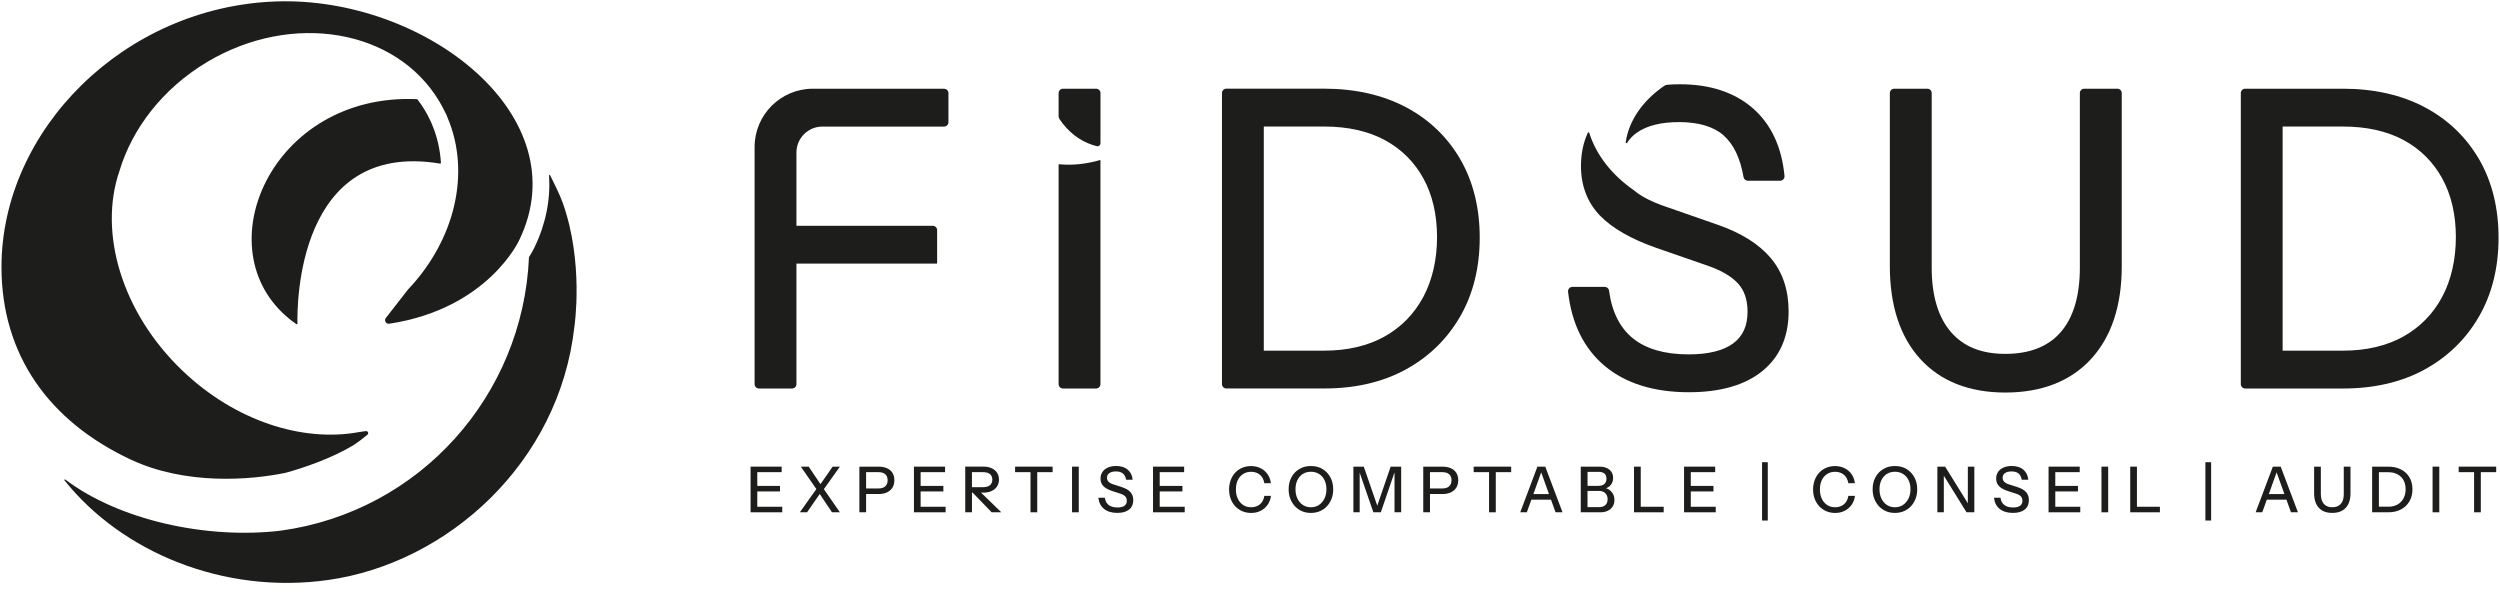
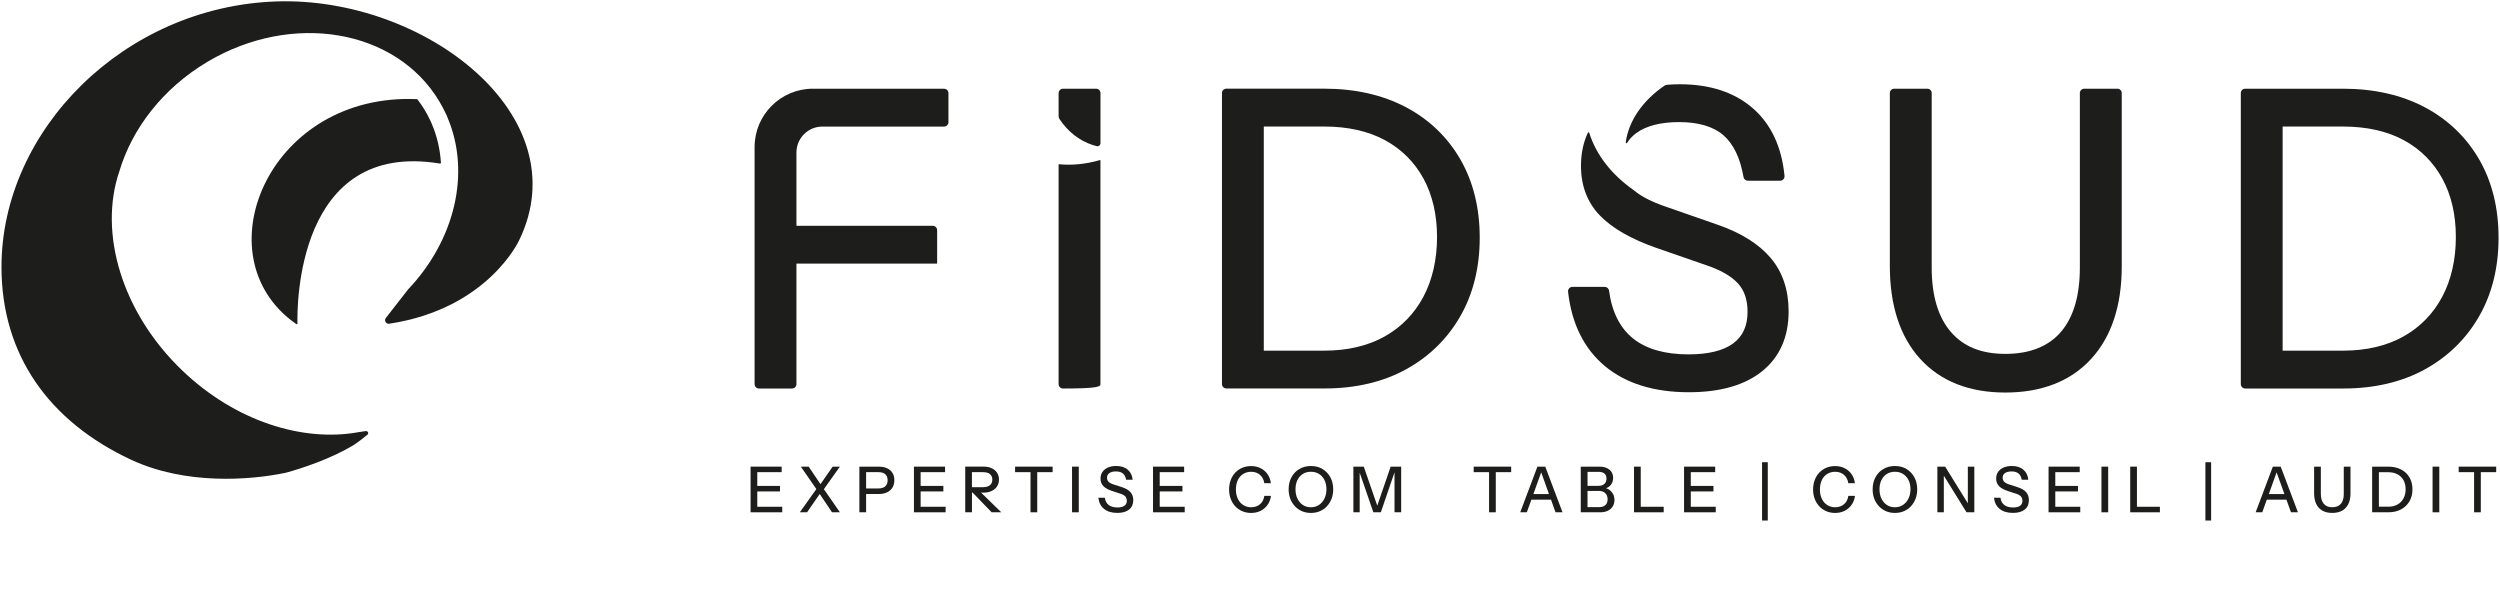
<svg xmlns="http://www.w3.org/2000/svg" width="172" height="41" viewBox="0 0 172 41" fill="none">
  <g clip-path="url(#clip0_1632_18821)">
    <path d="M64.956 6.103H55.929C53.713 6.103 51.916 7.9 51.916 10.115V26.429C51.916 26.595 52.052 26.729 52.215 26.729H54.496C54.662 26.729 54.795 26.593 54.795 26.429V18.136H64.475V15.834C64.475 15.668 64.339 15.534 64.176 15.534H54.795V10.494C54.795 9.507 55.594 8.708 56.581 8.708H64.954C65.12 8.708 65.253 8.573 65.253 8.409V6.406C65.253 6.24 65.118 6.107 64.954 6.107L64.956 6.103Z" fill="#1D1D1B" />
    <path d="M96.722 7.373C95.128 6.53 93.238 6.1 91.102 6.1H84.371C84.206 6.1 84.072 6.235 84.072 6.399V26.427C84.072 26.592 84.206 26.726 84.371 26.726H91.13C93.249 26.726 95.126 26.289 96.71 25.424C98.3 24.557 99.562 23.33 100.457 21.778C101.352 20.229 101.805 18.404 101.805 16.357C101.805 14.309 101.356 12.496 100.471 10.963C99.583 9.427 98.323 8.219 96.722 7.371V7.373ZM97.928 20.418C97.309 21.584 96.414 22.503 95.264 23.148C94.109 23.795 92.71 24.125 91.1 24.125H86.949V8.705H91.1C92.728 8.705 94.135 9.021 95.283 9.642C96.421 10.259 97.311 11.147 97.93 12.276C98.552 13.412 98.868 14.767 98.868 16.305C98.868 17.843 98.552 19.245 97.928 20.421V20.418Z" fill="#1D1D1B" />
    <path d="M145.674 6.103H143.394C143.228 6.103 143.094 6.238 143.094 6.402V18.418C143.094 20.356 142.65 21.847 141.776 22.852C140.914 23.845 139.633 24.347 137.969 24.347C136.306 24.347 135.083 23.84 134.219 22.837C133.345 21.823 132.901 20.337 132.901 18.416V6.402C132.901 6.236 132.765 6.103 132.601 6.103H130.321C130.155 6.103 130.021 6.238 130.021 6.402V18.306C130.021 21.024 130.727 23.174 132.115 24.698C133.513 26.231 135.483 27.007 137.969 27.007C140.456 27.007 142.459 26.231 143.866 24.698C145.265 23.174 145.976 21.031 145.976 18.334V6.402C145.976 6.236 145.84 6.103 145.677 6.103H145.674Z" fill="#1D1D1B" />
    <path d="M170.566 10.968C169.678 9.433 168.419 8.225 166.818 7.376C165.224 6.533 163.334 6.103 161.198 6.103H154.467C154.301 6.103 154.168 6.238 154.168 6.402V26.429C154.168 26.595 154.304 26.729 154.467 26.729H161.226C163.345 26.729 165.222 26.291 166.806 25.427C168.395 24.56 169.657 23.333 170.552 21.781C171.447 20.232 171.901 18.407 171.901 16.36C171.901 14.312 171.452 12.499 170.566 10.966V10.968ZM168.024 20.419C167.405 21.585 166.509 22.503 165.36 23.148C164.205 23.796 162.805 24.125 161.195 24.125H157.045V8.706H161.195C162.824 8.706 164.231 9.021 165.378 9.643C166.516 10.26 167.407 11.148 168.026 12.277C168.648 13.412 168.963 14.768 168.963 16.306C168.963 17.843 168.648 19.246 168.024 20.421V20.419Z" fill="#1D1D1B" />
    <path d="M118.566 9.3C119.261 9.901 119.728 10.87 119.955 12.184C119.98 12.329 120.104 12.434 120.251 12.434H122.469C122.521 12.434 122.57 12.425 122.614 12.401C122.726 12.343 122.787 12.223 122.775 12.104C122.584 10.106 121.848 8.538 120.588 7.442C119.331 6.351 117.646 5.797 115.58 5.797C115.276 5.797 114.982 5.809 114.692 5.834C114.626 5.839 114.563 5.862 114.51 5.9C113.033 6.902 112.051 8.309 111.85 9.795C111.843 9.851 111.918 9.877 111.946 9.828C112.105 9.571 112.315 9.347 112.584 9.15C113.269 8.653 114.259 8.4 115.524 8.4C116.851 8.4 117.877 8.704 118.569 9.3H118.566Z" fill="#1D1D1B" />
    <path d="M121.816 17.739C121.005 16.785 119.782 16.019 118.182 15.465L114.592 14.213C113.639 13.89 112.912 13.516 112.421 13.098C110.921 12.056 109.827 10.691 109.339 9.137C109.325 9.092 109.261 9.088 109.243 9.13C108.93 9.81 108.771 10.572 108.771 11.411C108.771 12.785 109.21 13.934 110.079 14.832C110.923 15.706 112.236 16.456 113.98 17.064L117.35 18.232C118.355 18.566 119.098 18.989 119.56 19.487C120.011 19.973 120.231 20.616 120.231 21.452C120.231 22.418 119.911 23.126 119.252 23.619C118.577 24.124 117.537 24.381 116.162 24.381C114.534 24.381 113.251 24.009 112.346 23.28C111.449 22.555 110.895 21.45 110.703 19.999C110.685 19.849 110.556 19.737 110.407 19.737H108.182C108.095 19.737 108.016 19.774 107.957 19.838C107.901 19.901 107.873 19.987 107.883 20.071C108.13 22.273 108.986 23.997 110.423 25.192C111.853 26.381 113.793 26.986 116.193 26.986C118.35 26.986 120.044 26.5 121.234 25.542C122.442 24.568 123.057 23.184 123.057 21.427C123.057 19.95 122.641 18.711 121.818 17.741L121.816 17.739Z" fill="#1D1D1B" />
    <path d="M72.832 6.403V7.982C72.832 8.057 72.853 8.132 72.895 8.195C73.456 9.036 74.23 9.667 75.174 9.976C75.269 10.006 75.365 10.034 75.461 10.058C75.59 10.088 75.713 9.99 75.713 9.857V6.403C75.713 6.237 75.578 6.104 75.414 6.104H73.133C72.968 6.104 72.834 6.239 72.834 6.403H72.832Z" fill="#1D1D1B" />
-     <path d="M72.832 11.324V26.43C72.832 26.596 72.968 26.73 73.131 26.73H75.412C75.578 26.73 75.711 26.594 75.711 26.43V11.039C75.711 11.021 75.692 11.007 75.676 11.014C74.73 11.287 73.778 11.39 72.862 11.299C72.846 11.299 72.832 11.31 72.832 11.327V11.324Z" fill="#1D1D1B" />
+     <path d="M72.832 11.324V26.43C72.832 26.596 72.968 26.73 73.131 26.73C75.578 26.73 75.711 26.594 75.711 26.43V11.039C75.711 11.021 75.692 11.007 75.676 11.014C74.73 11.287 73.778 11.39 72.862 11.299C72.846 11.299 72.832 11.31 72.832 11.327V11.324Z" fill="#1D1D1B" />
    <path d="M52.101 33.811H53.663V33.431H52.101V32.484H53.779V32.105H52.101H51.865H51.639V35.246H51.865H52.101H53.819V34.865H52.101V33.811Z" fill="#1D1D1B" />
    <path d="M57.287 32.105L56.448 33.309L55.637 32.105H55.097L56.165 33.648L55.027 35.246H55.525L56.397 33.987L57.243 35.246H57.785L56.682 33.653L57.785 32.105H57.287Z" fill="#1D1D1B" />
    <path d="M61.034 32.22C60.875 32.145 60.681 32.105 60.455 32.105H59.125V35.246H59.588V33.989H60.455C60.679 33.989 60.871 33.949 61.032 33.872C61.193 33.793 61.317 33.683 61.404 33.543C61.49 33.403 61.532 33.234 61.532 33.038C61.532 32.842 61.49 32.68 61.404 32.54C61.317 32.4 61.196 32.292 61.034 32.218V32.22ZM60.906 33.459C60.796 33.557 60.639 33.606 60.434 33.606H59.588V32.484H60.434C60.644 32.484 60.801 32.533 60.908 32.629C61.016 32.725 61.069 32.863 61.069 33.043C61.069 33.222 61.016 33.358 60.906 33.456V33.459Z" fill="#1D1D1B" />
    <path d="M63.339 33.811H64.903V33.431H63.339V32.484H65.02V32.105H63.339H63.106H62.879V35.246H63.106H63.339H65.059V34.865H63.339V33.811Z" fill="#1D1D1B" />
    <path d="M67.647 33.894C67.874 33.894 68.067 33.857 68.226 33.779C68.385 33.705 68.509 33.6 68.598 33.466C68.684 33.333 68.729 33.177 68.729 32.994C68.729 32.812 68.684 32.658 68.598 32.525C68.511 32.391 68.388 32.288 68.226 32.214C68.067 32.139 67.874 32.102 67.647 32.102H66.408V35.242H66.871V33.889H66.915L68.222 35.242H68.885L67.493 33.889H67.647V33.894ZM67.633 32.485C67.845 32.485 68.004 32.529 68.112 32.62C68.219 32.712 68.273 32.838 68.273 32.999C68.273 33.16 68.219 33.289 68.109 33.38C68 33.471 67.841 33.518 67.633 33.518H66.869V32.485H67.633Z" fill="#1D1D1B" />
    <path d="M69.838 32.484H70.899V35.246H71.362V32.484H72.42V32.105H69.838V32.484Z" fill="#1D1D1B" />
    <path d="M74.219 32.105H73.756V35.246H74.219V32.105Z" fill="#1D1D1B" />
    <path d="M77.198 33.517L76.625 33.334C76.459 33.283 76.34 33.22 76.27 33.145C76.197 33.07 76.162 32.979 76.162 32.867C76.162 32.731 76.216 32.624 76.324 32.549C76.431 32.474 76.581 32.434 76.772 32.434C76.976 32.434 77.137 32.481 77.251 32.572C77.366 32.663 77.443 32.808 77.478 33.007H77.927C77.899 32.71 77.784 32.479 77.585 32.311C77.387 32.142 77.121 32.06 76.789 32.06C76.574 32.06 76.384 32.096 76.223 32.168C76.062 32.24 75.936 32.339 75.849 32.467C75.76 32.596 75.716 32.748 75.716 32.925C75.716 33.136 75.781 33.309 75.912 33.444C76.043 33.58 76.249 33.694 76.527 33.785L77.071 33.961C77.228 34.01 77.343 34.073 77.415 34.15C77.487 34.227 77.525 34.33 77.525 34.461C77.525 34.605 77.471 34.718 77.361 34.797C77.251 34.877 77.092 34.914 76.88 34.914C76.627 34.914 76.426 34.858 76.277 34.743C76.13 34.629 76.041 34.465 76.015 34.246H75.566C75.604 34.58 75.737 34.837 75.964 35.017C76.19 35.197 76.492 35.288 76.87 35.288C77.219 35.288 77.49 35.211 77.681 35.059C77.873 34.907 77.969 34.69 77.969 34.411C77.969 34.19 77.906 34.007 77.779 33.862C77.653 33.718 77.457 33.603 77.193 33.519L77.198 33.517Z" fill="#1D1D1B" />
    <path d="M79.788 33.811H81.352V33.431H79.788V32.484H81.469V32.105H79.788H79.555H79.328V35.246H79.555H79.788H81.508V34.865H79.788V33.811Z" fill="#1D1D1B" />
    <path d="M86.689 34.691C86.526 34.829 86.32 34.899 86.077 34.899C85.872 34.899 85.689 34.847 85.533 34.747C85.376 34.644 85.252 34.502 85.163 34.317C85.075 34.132 85.03 33.917 85.03 33.674C85.03 33.431 85.075 33.212 85.161 33.032C85.248 32.849 85.371 32.709 85.53 32.609C85.689 32.508 85.872 32.459 86.077 32.459C86.32 32.459 86.524 32.529 86.685 32.667C86.846 32.805 86.947 32.999 86.984 33.244H87.437C87.409 33.008 87.332 32.803 87.208 32.625C87.085 32.447 86.926 32.309 86.732 32.214C86.538 32.115 86.318 32.066 86.073 32.066C85.855 32.066 85.652 32.106 85.467 32.183C85.28 32.263 85.121 32.373 84.986 32.517C84.85 32.662 84.745 32.831 84.673 33.027C84.6 33.223 84.561 33.438 84.561 33.674C84.561 33.91 84.598 34.125 84.673 34.324C84.748 34.523 84.853 34.693 84.988 34.836C85.124 34.981 85.285 35.09 85.47 35.172C85.657 35.252 85.858 35.291 86.075 35.291C86.318 35.291 86.538 35.242 86.732 35.144C86.926 35.046 87.085 34.91 87.208 34.735C87.332 34.56 87.412 34.352 87.444 34.114H86.986C86.951 34.361 86.851 34.553 86.687 34.691H86.689Z" fill="#1D1D1B" />
    <path d="M90.988 32.266C90.759 32.13 90.493 32.062 90.189 32.062C89.885 32.062 89.628 32.13 89.397 32.266C89.165 32.401 88.985 32.588 88.855 32.831C88.724 33.072 88.658 33.35 88.658 33.663C88.658 33.902 88.698 34.119 88.773 34.318C88.85 34.516 88.957 34.687 89.093 34.832C89.228 34.977 89.39 35.089 89.577 35.171C89.764 35.25 89.967 35.29 90.191 35.29C90.416 35.29 90.617 35.25 90.803 35.171C90.99 35.091 91.154 34.979 91.29 34.834C91.425 34.689 91.533 34.519 91.61 34.32C91.687 34.121 91.724 33.904 91.724 33.668C91.724 33.35 91.659 33.072 91.526 32.831C91.392 32.591 91.213 32.401 90.984 32.266H90.988ZM91.121 34.301C91.03 34.488 90.904 34.633 90.745 34.741C90.586 34.846 90.402 34.9 90.191 34.9C89.981 34.9 89.799 34.848 89.64 34.743C89.481 34.638 89.357 34.493 89.266 34.306C89.175 34.119 89.13 33.904 89.13 33.661C89.13 33.418 89.175 33.21 89.263 33.028C89.352 32.848 89.476 32.708 89.635 32.607C89.794 32.507 89.979 32.457 90.191 32.457C90.404 32.457 90.588 32.507 90.75 32.607C90.909 32.708 91.035 32.848 91.124 33.03C91.215 33.212 91.259 33.423 91.259 33.661C91.259 33.899 91.213 34.117 91.121 34.301Z" fill="#1D1D1B" />
    <path d="M94.756 34.791L93.828 32.105H93.113V35.246H93.546V32.521L94.487 35.246H95.001L95.943 32.496V35.246H96.401V32.105H95.677L94.756 34.791Z" fill="#1D1D1B" />
-     <path d="M99.829 32.22C99.67 32.145 99.476 32.105 99.25 32.105H97.92V35.246H98.383V33.989H99.25C99.474 33.989 99.666 33.949 99.827 33.872C99.988 33.793 100.112 33.683 100.198 33.543C100.285 33.403 100.327 33.234 100.327 33.038C100.327 32.842 100.285 32.68 100.198 32.54C100.112 32.4 99.99 32.292 99.829 32.218V32.22ZM99.701 33.459C99.591 33.557 99.434 33.606 99.229 33.606H98.383V32.484H99.229C99.439 32.484 99.596 32.533 99.703 32.629C99.811 32.725 99.864 32.863 99.864 33.043C99.864 33.222 99.811 33.358 99.701 33.456V33.459Z" fill="#1D1D1B" />
    <path d="M101.389 32.484H102.447V35.246H102.91V32.484H103.969V32.105H101.389V32.484Z" fill="#1D1D1B" />
    <path d="M106.176 32.105H105.774L104.592 35.246H105.045L105.358 34.379H106.709L107.022 35.246H107.501L106.314 32.105H106.174H106.176ZM105.496 33.994L106.034 32.498L106.571 33.994H105.496Z" fill="#1D1D1B" />
    <path d="M110.653 33.657C110.602 33.627 110.544 33.603 110.485 33.587C110.525 33.573 110.565 33.564 110.6 33.545C110.719 33.482 110.812 33.393 110.88 33.279C110.948 33.164 110.983 33.031 110.983 32.879C110.983 32.641 110.899 32.451 110.731 32.313C110.562 32.176 110.336 32.105 110.051 32.105H108.756V35.246H110.109C110.301 35.246 110.469 35.211 110.616 35.141C110.761 35.071 110.873 34.973 110.955 34.844C111.034 34.716 111.074 34.569 111.074 34.403C111.074 34.237 111.037 34.085 110.96 33.959C110.882 33.833 110.782 33.73 110.653 33.655V33.657ZM109.983 32.463C110.16 32.463 110.294 32.503 110.387 32.582C110.478 32.662 110.525 32.779 110.525 32.928C110.525 33.087 110.476 33.211 110.38 33.297C110.282 33.384 110.144 33.426 109.969 33.426H109.223V32.463H109.987H109.983ZM110.452 34.744C110.352 34.84 110.214 34.889 110.037 34.889H109.221V33.776H110.011C110.193 33.776 110.338 33.828 110.445 33.933C110.551 34.038 110.604 34.178 110.604 34.351C110.604 34.524 110.555 34.648 110.455 34.744H110.452Z" fill="#1D1D1B" />
    <path d="M112.883 32.105H112.42V35.246H112.647H112.883H114.462V34.865H112.883V32.105Z" fill="#1D1D1B" />
    <path d="M116.326 33.811H117.887V33.431H116.326V32.484H118.004V32.105H116.326H116.09H115.863V35.246H116.09H116.326H118.044V34.865H116.326V33.811Z" fill="#1D1D1B" />
    <path d="M121.623 31.8H121.23V35.812H121.623V31.8Z" fill="#1D1D1B" />
    <path d="M126.869 34.691C126.706 34.829 126.5 34.899 126.257 34.899C126.051 34.899 125.869 34.847 125.712 34.747C125.556 34.644 125.432 34.502 125.343 34.317C125.254 34.132 125.21 33.917 125.21 33.674C125.21 33.431 125.254 33.212 125.341 33.032C125.427 32.849 125.551 32.709 125.71 32.609C125.869 32.508 126.051 32.459 126.257 32.459C126.5 32.459 126.703 32.529 126.865 32.667C127.026 32.805 127.126 32.999 127.164 33.244H127.617C127.589 33.008 127.512 32.803 127.388 32.625C127.264 32.447 127.105 32.309 126.911 32.214C126.717 32.115 126.498 32.066 126.252 32.066C126.035 32.066 125.832 32.106 125.647 32.183C125.46 32.263 125.301 32.373 125.166 32.517C125.03 32.662 124.925 32.831 124.852 33.027C124.78 33.223 124.74 33.438 124.74 33.674C124.74 33.91 124.778 34.125 124.852 34.324C124.927 34.523 125.035 34.693 125.168 34.836C125.303 34.981 125.465 35.09 125.649 35.172C125.836 35.252 126.037 35.291 126.255 35.291C126.498 35.291 126.717 35.242 126.911 35.144C127.105 35.046 127.264 34.91 127.388 34.735C127.512 34.56 127.591 34.352 127.624 34.114H127.166C127.131 34.361 127.03 34.553 126.867 34.691H126.869Z" fill="#1D1D1B" />
    <path d="M131.168 32.266C130.939 32.13 130.672 32.062 130.369 32.062C130.065 32.062 129.808 32.13 129.576 32.266C129.345 32.401 129.165 32.588 129.034 32.831C128.903 33.072 128.838 33.35 128.838 33.663C128.838 33.902 128.875 34.119 128.952 34.318C129.03 34.516 129.137 34.687 129.273 34.832C129.408 34.977 129.572 35.089 129.756 35.171C129.943 35.25 130.147 35.29 130.371 35.29C130.595 35.29 130.796 35.25 130.983 35.171C131.17 35.091 131.334 34.979 131.469 34.834C131.605 34.689 131.712 34.519 131.789 34.32C131.867 34.121 131.904 33.904 131.904 33.668C131.904 33.35 131.839 33.072 131.705 32.831C131.572 32.591 131.392 32.401 131.163 32.266H131.168ZM131.301 34.301C131.21 34.488 131.084 34.633 130.925 34.741C130.766 34.846 130.579 34.9 130.371 34.9C130.163 34.9 129.978 34.848 129.819 34.743C129.661 34.638 129.537 34.493 129.445 34.306C129.354 34.119 129.31 33.904 129.31 33.661C129.31 33.418 129.354 33.21 129.443 33.028C129.532 32.848 129.656 32.708 129.815 32.607C129.974 32.507 130.158 32.457 130.371 32.457C130.584 32.457 130.768 32.507 130.929 32.607C131.088 32.708 131.215 32.848 131.306 33.03C131.397 33.212 131.441 33.423 131.441 33.661C131.441 33.899 131.395 34.117 131.303 34.301H131.301Z" fill="#1D1D1B" />
    <path d="M135.387 34.625L133.826 32.105H133.291V35.246H133.735V32.727L135.296 35.246H135.834V32.105H135.387V34.625Z" fill="#1D1D1B" />
    <path d="M138.814 33.517L138.244 33.334C138.078 33.283 137.959 33.22 137.889 33.145C137.819 33.07 137.781 32.979 137.781 32.867C137.781 32.731 137.835 32.624 137.943 32.549C138.05 32.474 138.2 32.434 138.391 32.434C138.595 32.434 138.754 32.481 138.87 32.572C138.987 32.663 139.062 32.808 139.097 33.007H139.546C139.518 32.71 139.403 32.479 139.205 32.311C139.006 32.142 138.74 32.06 138.408 32.06C138.193 32.06 138.003 32.096 137.842 32.168C137.681 32.24 137.555 32.339 137.468 32.467C137.38 32.596 137.335 32.748 137.335 32.925C137.335 33.136 137.401 33.309 137.531 33.444C137.662 33.58 137.868 33.694 138.146 33.785L138.691 33.961C138.847 34.01 138.962 34.073 139.034 34.15C139.107 34.227 139.144 34.33 139.144 34.461C139.144 34.605 139.09 34.718 138.98 34.797C138.87 34.877 138.712 34.914 138.499 34.914C138.247 34.914 138.046 34.858 137.896 34.743C137.749 34.629 137.66 34.465 137.634 34.246H137.186C137.223 34.58 137.356 34.837 137.583 35.017C137.81 35.197 138.111 35.288 138.49 35.288C138.838 35.288 139.109 35.211 139.3 35.059C139.492 34.907 139.588 34.69 139.588 34.411C139.588 34.19 139.525 34.007 139.399 33.862C139.272 33.718 139.076 33.603 138.812 33.519L138.814 33.517Z" fill="#1D1D1B" />
    <path d="M141.404 33.811H142.965V33.431H141.404V32.484H143.084V32.105H141.404H141.168H140.941V35.246H141.168H141.404H143.122V34.865H141.404V33.811Z" fill="#1D1D1B" />
    <path d="M145.043 32.105H144.58V35.246H145.043V32.105Z" fill="#1D1D1B" />
    <path d="M147.021 32.105H146.559V35.246H146.785H147.021H148.601V34.865H147.021V32.105Z" fill="#1D1D1B" />
    <path d="M152.125 31.8H151.732V35.812H152.125V31.8Z" fill="#1D1D1B" />
    <path d="M156.774 32.105H156.372L155.189 35.246H155.643L155.956 34.379H157.307L157.62 35.246H158.099L156.912 32.105H156.772H156.774ZM156.094 33.994L156.631 32.498L157.169 33.994H156.094Z" fill="#1D1D1B" />
    <path d="M161.253 33.982C161.253 34.283 161.186 34.513 161.048 34.667C160.91 34.821 160.714 34.898 160.459 34.898C160.204 34.898 160.015 34.821 159.879 34.664C159.744 34.508 159.674 34.281 159.674 33.982V32.105H159.211V33.928C159.211 34.365 159.318 34.7 159.533 34.935C159.748 35.172 160.057 35.288 160.459 35.288C160.861 35.288 161.174 35.172 161.389 34.935C161.606 34.7 161.714 34.368 161.714 33.938V32.105H161.251V33.982H161.253Z" fill="#1D1D1B" />
    <path d="M165.187 32.297C164.937 32.169 164.643 32.105 164.306 32.105H163.203V35.246H164.311C164.645 35.246 164.937 35.181 165.185 35.05C165.433 34.919 165.627 34.734 165.767 34.498C165.907 34.263 165.977 33.984 165.977 33.667C165.977 33.349 165.907 33.073 165.769 32.839C165.631 32.606 165.437 32.423 165.187 32.297ZM165.362 34.286C165.267 34.466 165.129 34.606 164.951 34.709C164.774 34.812 164.559 34.861 164.309 34.861H163.668V32.489H164.309C164.561 32.489 164.778 32.538 164.956 32.636C165.133 32.734 165.271 32.87 165.365 33.043C165.458 33.218 165.507 33.421 165.507 33.657C165.507 33.893 165.461 34.106 165.362 34.286Z" fill="#1D1D1B" />
    <path d="M167.824 32.105H167.361V35.246H167.824V32.105Z" fill="#1D1D1B" />
    <path d="M169.158 32.105V32.484H170.217V35.246H170.68V32.484H171.738V32.105H169.158Z" fill="#1D1D1B" />
    <path d="M19.012 0.099C8.538 0.454 0.102 8.961 0.102 18.367C0.102 24.413 3.366 28.986 9.008 31.625C12.782 33.387 17.22 33.034 19.648 32.529C20.83 32.211 22.852 31.522 24.343 30.613C24.663 30.398 24.974 30.164 25.273 29.914L25.28 29.91C25.39 29.818 25.31 29.641 25.17 29.66H25.154C25.114 29.666 25.077 29.671 25.037 29.676C24.92 29.688 24.803 29.709 24.686 29.73C20.826 30.438 16.184 28.972 12.562 25.511C8.36 21.501 6.774 16 8.208 11.798C9.08 8.865 11.176 6.103 14.242 4.271C20.09 0.777 27.248 1.99 30.227 6.979C30.386 7.246 30.529 7.517 30.66 7.795C30.709 7.881 30.751 7.977 30.788 8.085C32.415 11.908 31.279 16.535 28.075 19.914L26.547 21.875C26.409 22.053 26.558 22.305 26.778 22.272C33.578 21.242 35.715 16.535 35.715 16.535C39.881 7.982 29.236 -0.244 19.012 0.099Z" fill="#1D1D1B" />
    <path d="M20.465 22.257C20.437 21.089 20.402 9.619 30.275 11.255C30.308 11.26 30.336 11.234 30.336 11.201C30.278 10.28 30.074 9.381 29.712 8.535L29.696 8.497L29.682 8.458C29.665 8.409 29.651 8.383 29.644 8.371L29.621 8.329L29.6 8.285C29.485 8.037 29.359 7.799 29.224 7.574C29.072 7.319 28.901 7.076 28.724 6.843C28.714 6.831 28.7 6.822 28.684 6.822C18.658 6.38 14.001 17.195 19.934 21.96C19.934 21.96 20.203 22.173 20.388 22.299C20.423 22.323 20.467 22.299 20.465 22.257Z" fill="#1D1D1B" />
-     <path d="M38.706 13.924C40.188 18.06 39.52 22.46 39.52 22.46C38.487 31.843 30.808 38.735 22.595 39.901C15.367 40.929 8.359 37.966 4.437 33.049C4.407 33.012 4.456 32.963 4.493 32.991C8.202 35.797 14.227 37.113 19.312 36.51C28.912 35.19 35.979 27.191 36.393 17.707L36.4 17.686C36.615 17.343 36.732 17.104 36.767 17.029C37.55 15.419 37.881 13.739 37.776 12.068C37.774 12.028 37.825 12.012 37.844 12.049C38.038 12.433 38.529 13.421 38.704 13.921" fill="#1D1D1B" />
  </g>
  <defs>
    <clipPath id="clip0_1632_18821">
      <rect width="171.797" height="40.016" fill="white" transform="translate(0.102 0.09)" />
    </clipPath>
  </defs>
</svg>